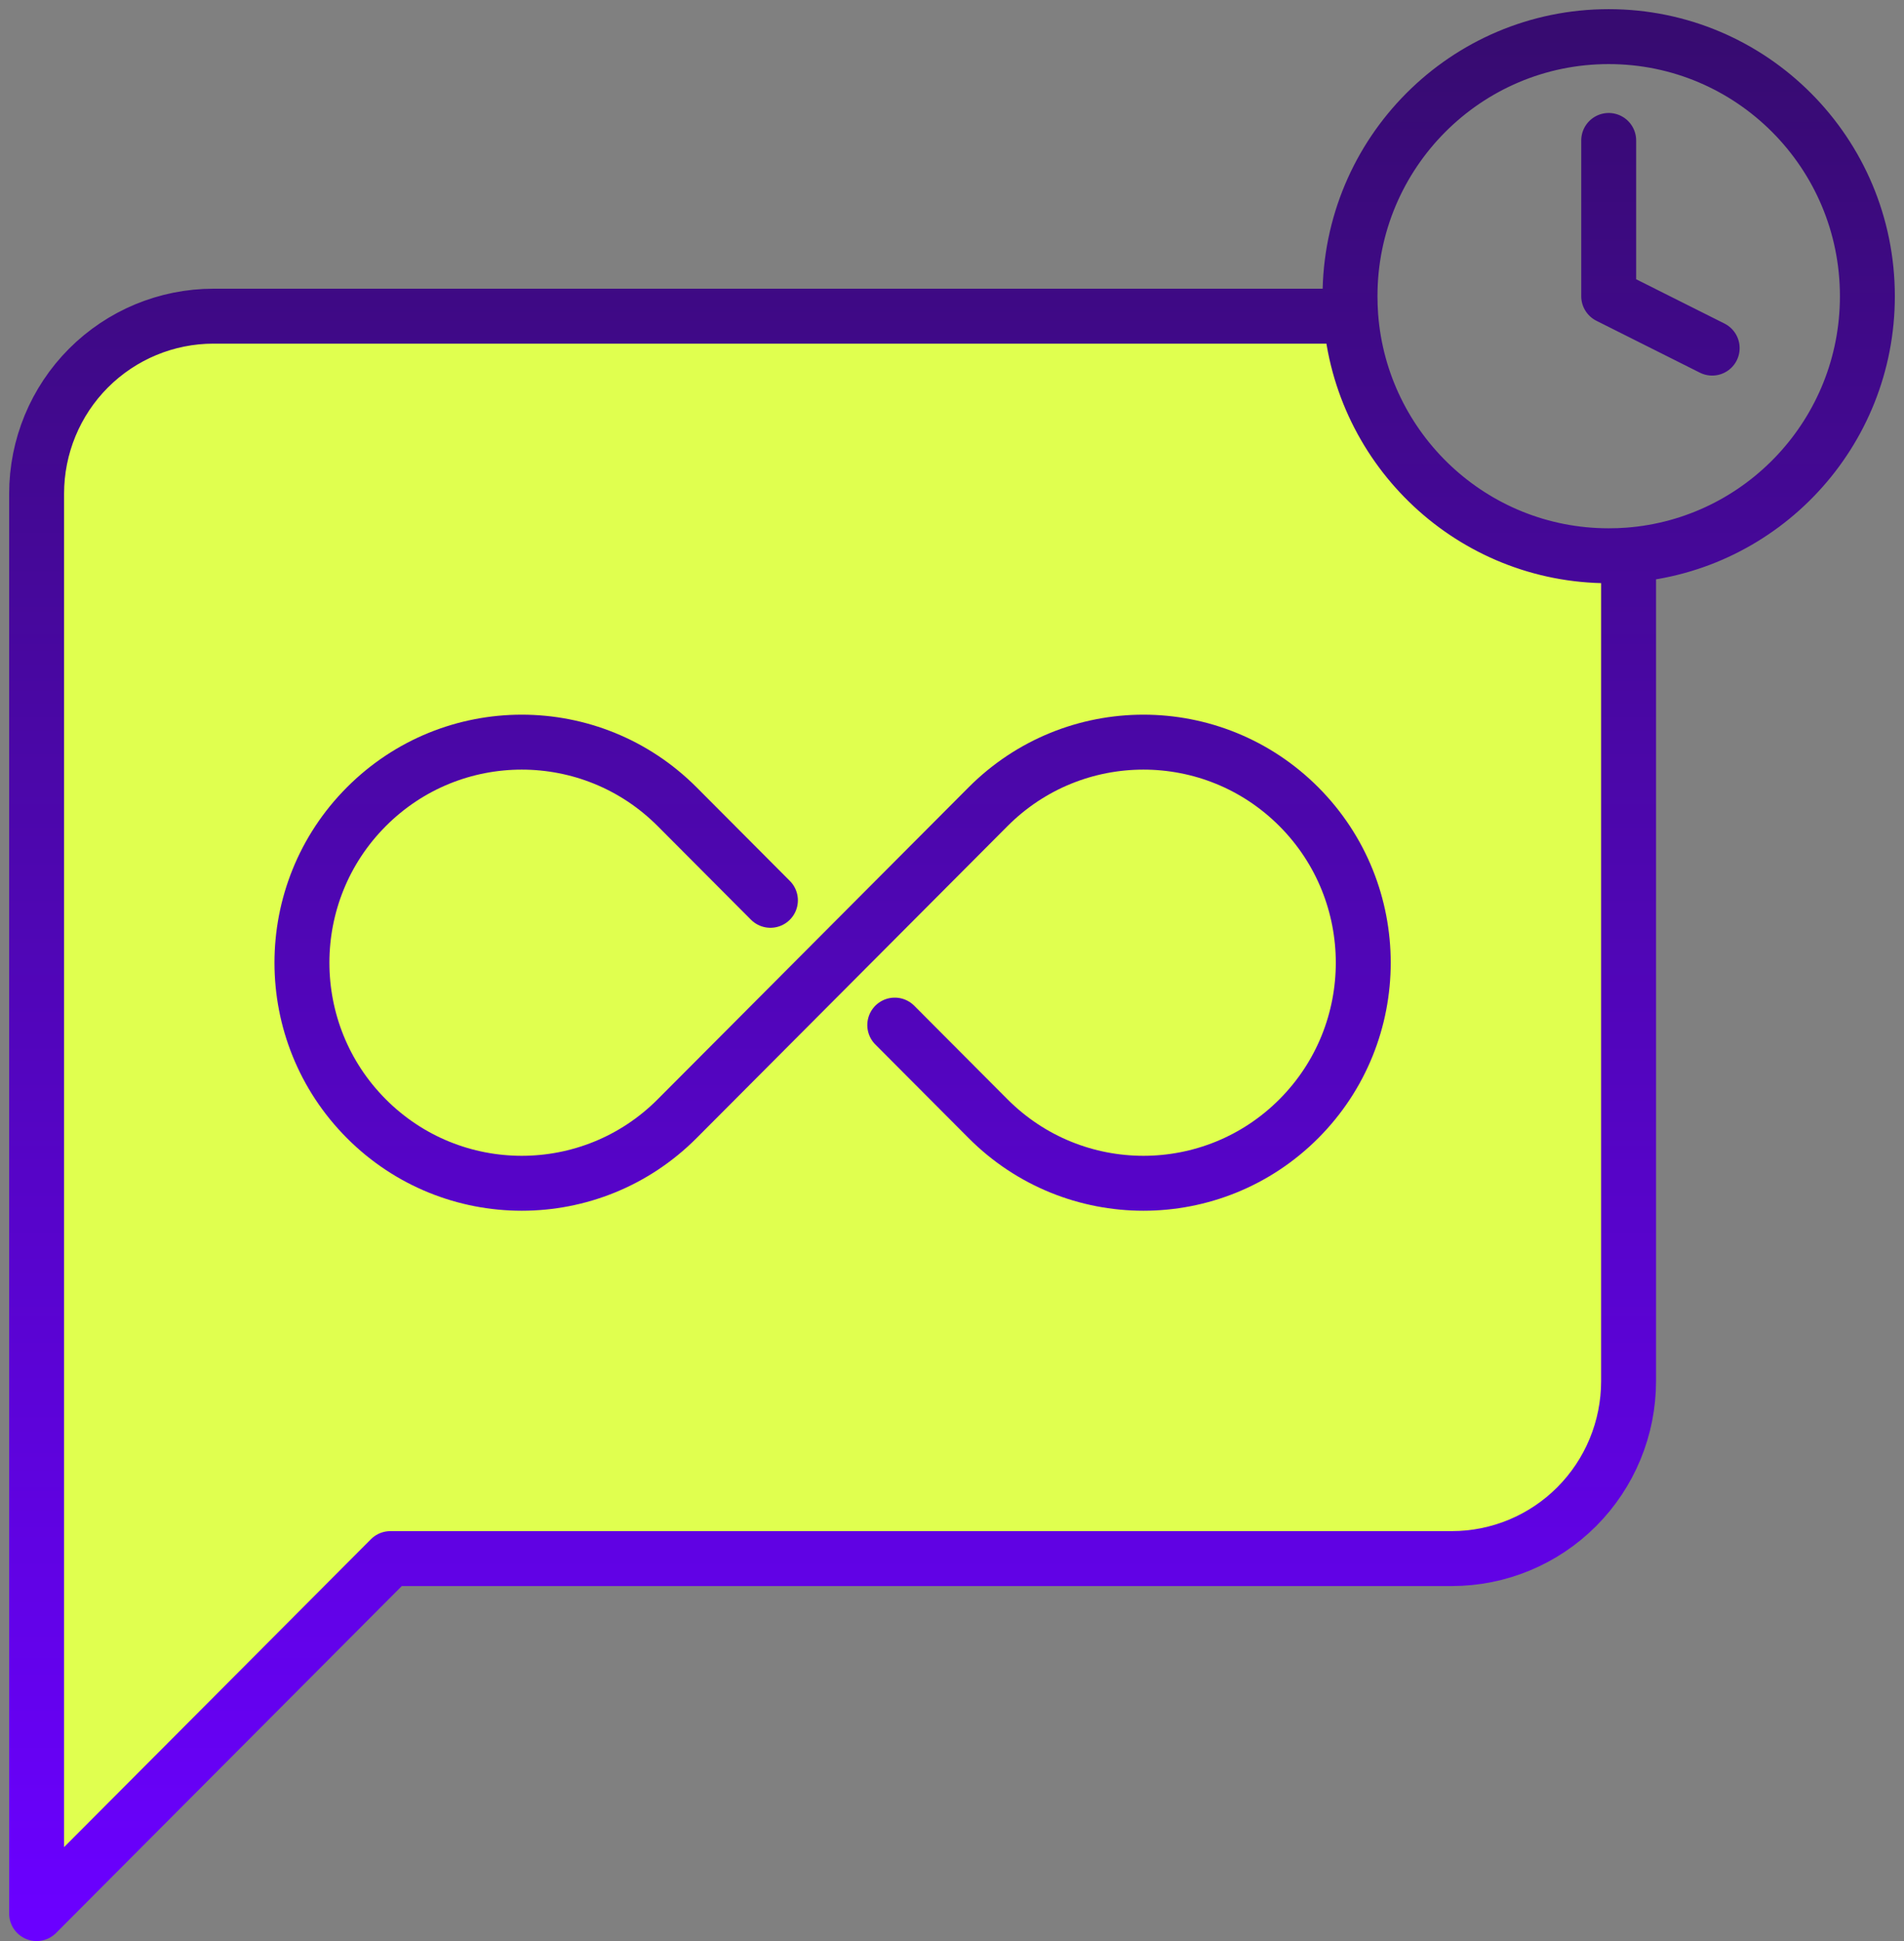
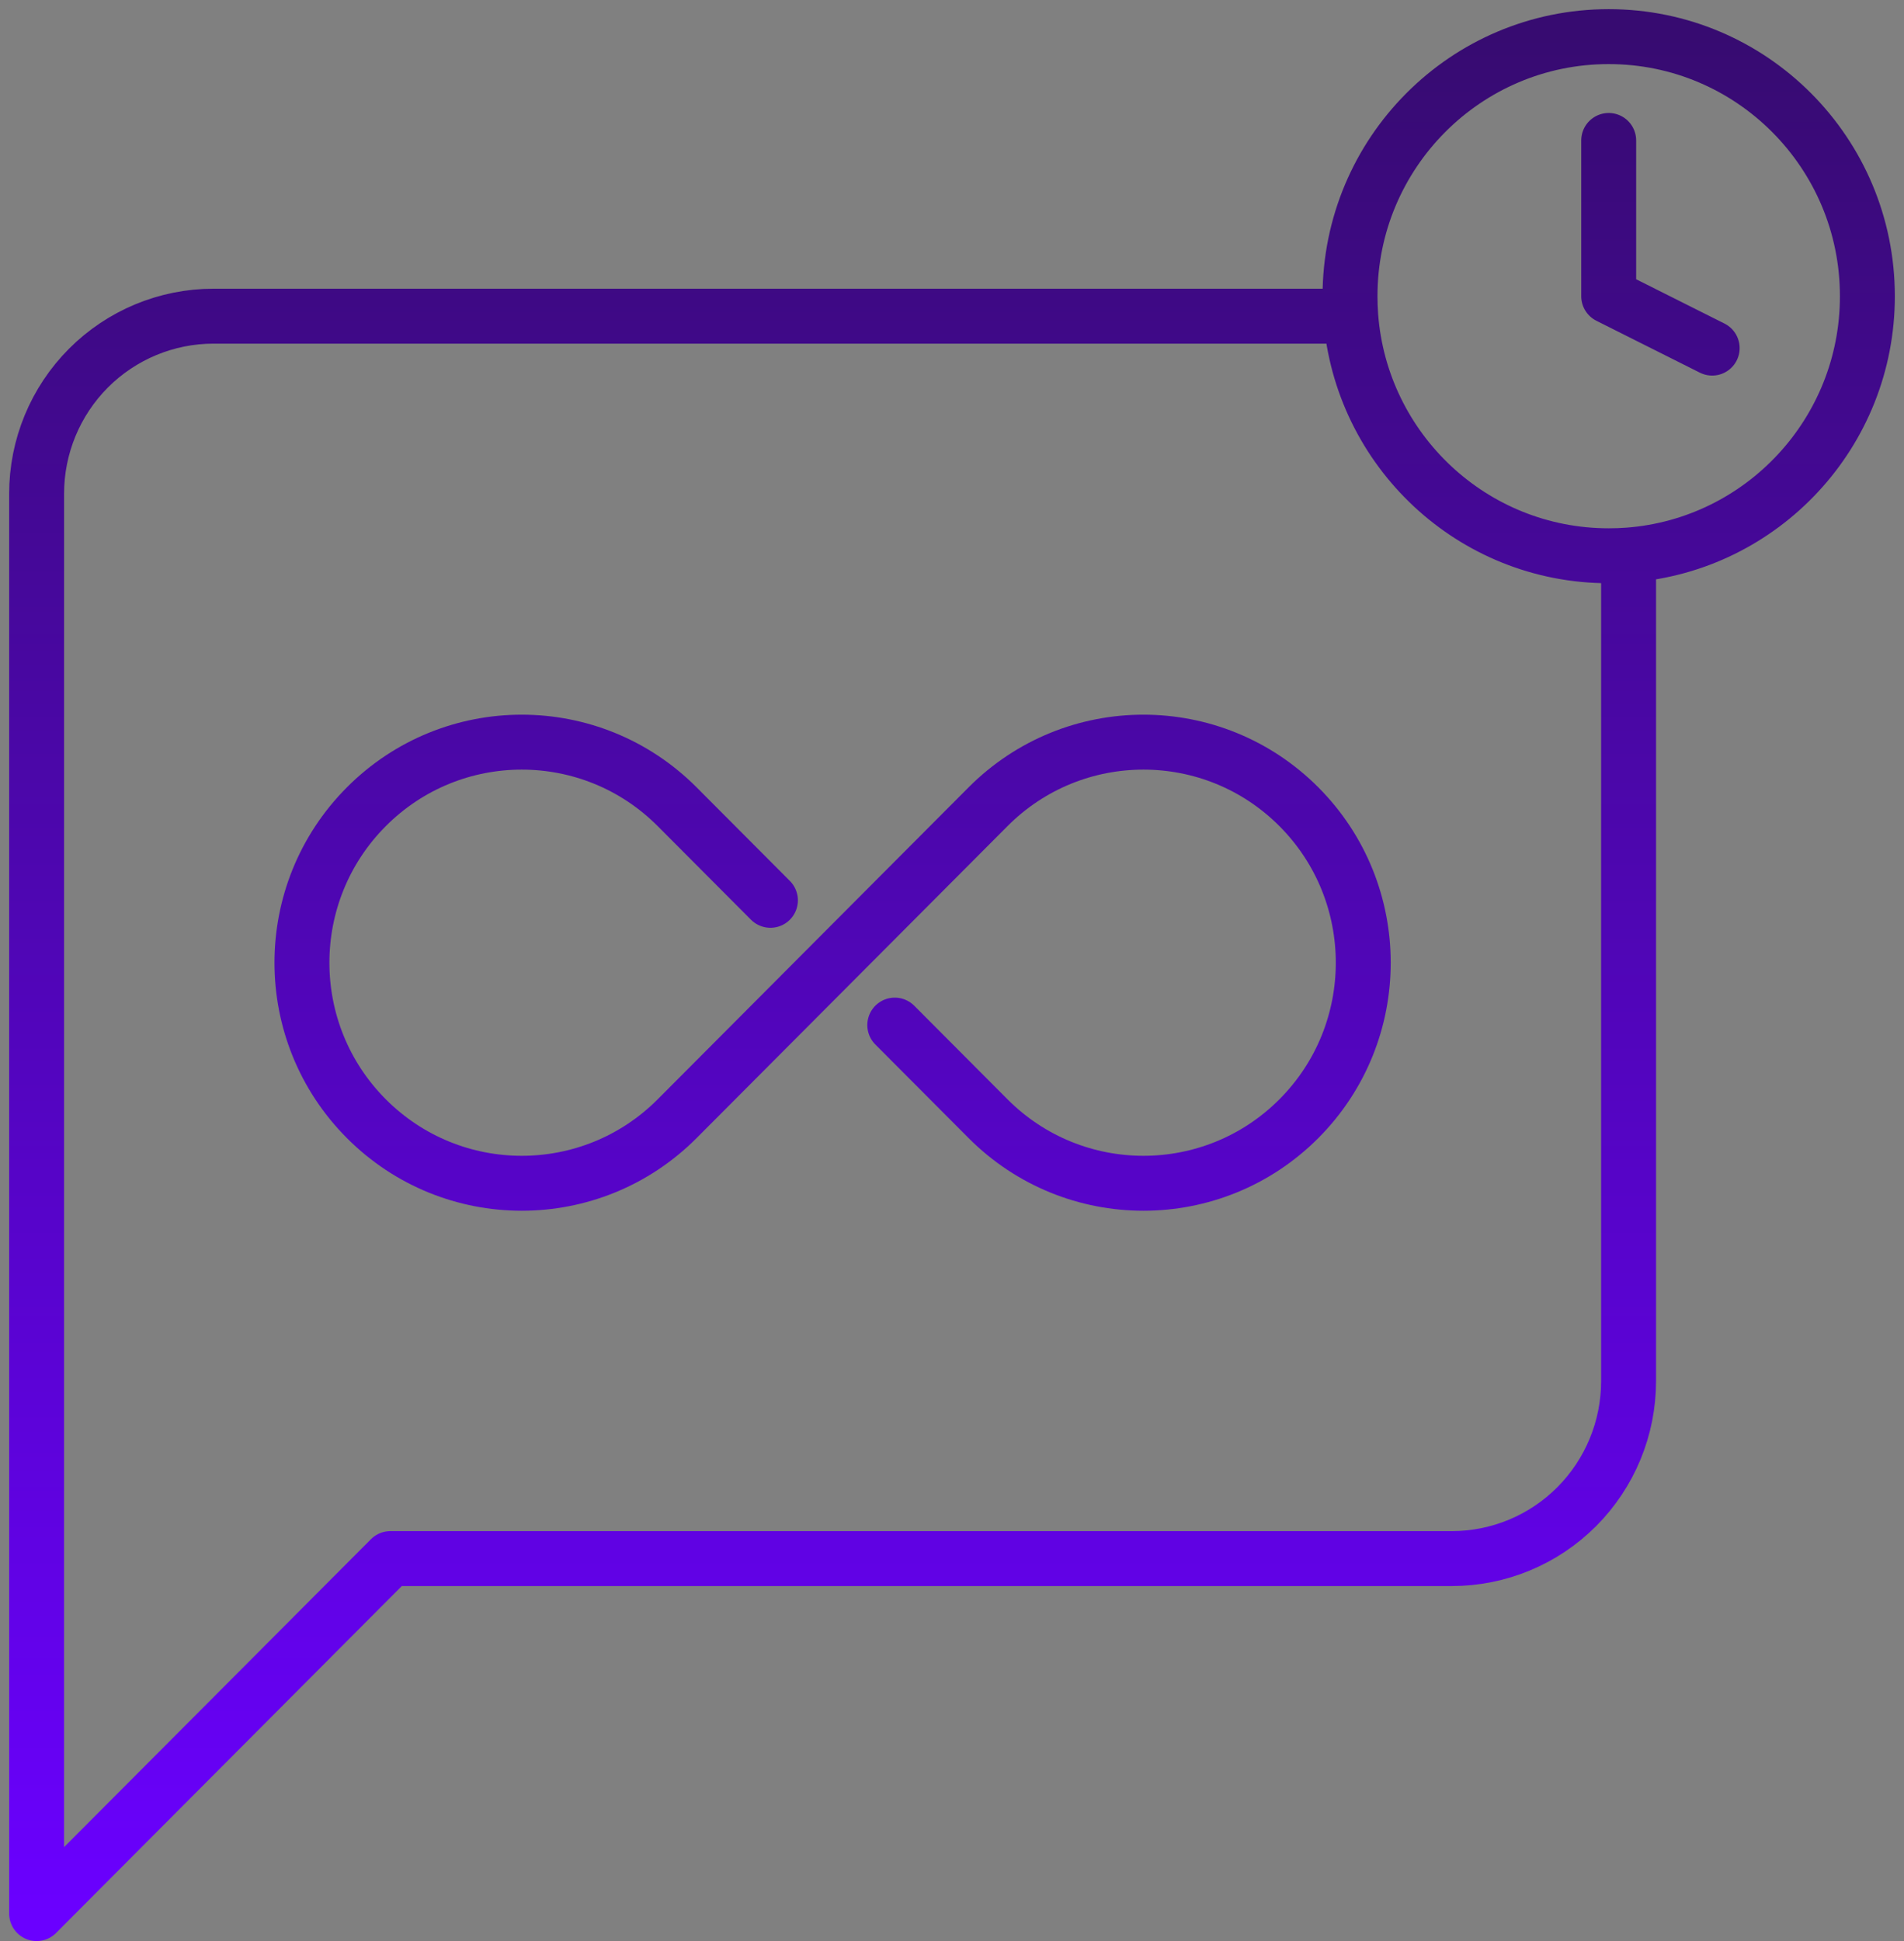
<svg xmlns="http://www.w3.org/2000/svg" width="52" height="53" viewBox="0 0 52 53" fill="none">
  <rect x="0" y="0" width="52" height="53" fill="#808080" stroke="none" />
-   <path d="M43.063 41.138C43.969 40.229 44.478 38.996 44.478 37.711V15.155C44.299 15.169 44.118 15.175 43.935 15.175C40.216 15.175 37.168 12.293 36.89 8.633H5.831C4.55 8.633 3.321 9.144 2.415 10.052C1.509 10.961 1 12.194 1 13.479V52.25L10.662 42.557H39.647C40.929 42.557 42.157 42.047 43.063 41.138Z" fill="#E0FF4F" />
  <path d="M21.041 24.583L18.494 22.028C16.15 19.676 12.349 19.676 10.005 22.028C7.66 24.38 7.66 28.193 10.005 30.545C12.349 32.897 16.15 32.897 18.494 30.545L26.984 22.028C29.328 19.676 33.129 19.676 35.474 22.028C37.818 24.38 37.818 28.193 35.474 30.545C33.129 32.897 29.328 32.897 26.984 30.545L24.437 27.99M43.935 3.835V8.088L46.761 9.505M36.89 8.633C37.168 12.293 40.216 15.175 43.935 15.175C44.118 15.175 44.299 15.169 44.478 15.155M36.89 8.633C36.877 8.453 36.87 8.271 36.87 8.088C36.87 4.173 40.033 1 43.935 1C47.837 1 51 4.173 51 8.088C51 11.819 48.126 14.877 44.478 15.155M36.89 8.633H5.831C4.55 8.633 3.321 9.144 2.415 10.052C1.509 10.961 1 12.194 1 13.479V52.25L10.662 42.557H39.647C40.929 42.557 42.157 42.047 43.063 41.138C43.969 40.229 44.478 38.996 44.478 37.711V15.155" stroke="url(#paint0_linear)" stroke-width="1.5" stroke-linecap="round" stroke-linejoin="round" />
  <defs>
    <linearGradient id="paint0_linear" x1="26" y1="1" x2="26" y2="52.25" gradientUnits="userSpaceOnUse">
      <stop stop-color="#370B71" />
      <stop offset="1" stop-color="#6A00FF" />
    </linearGradient>
  </defs>
</svg>